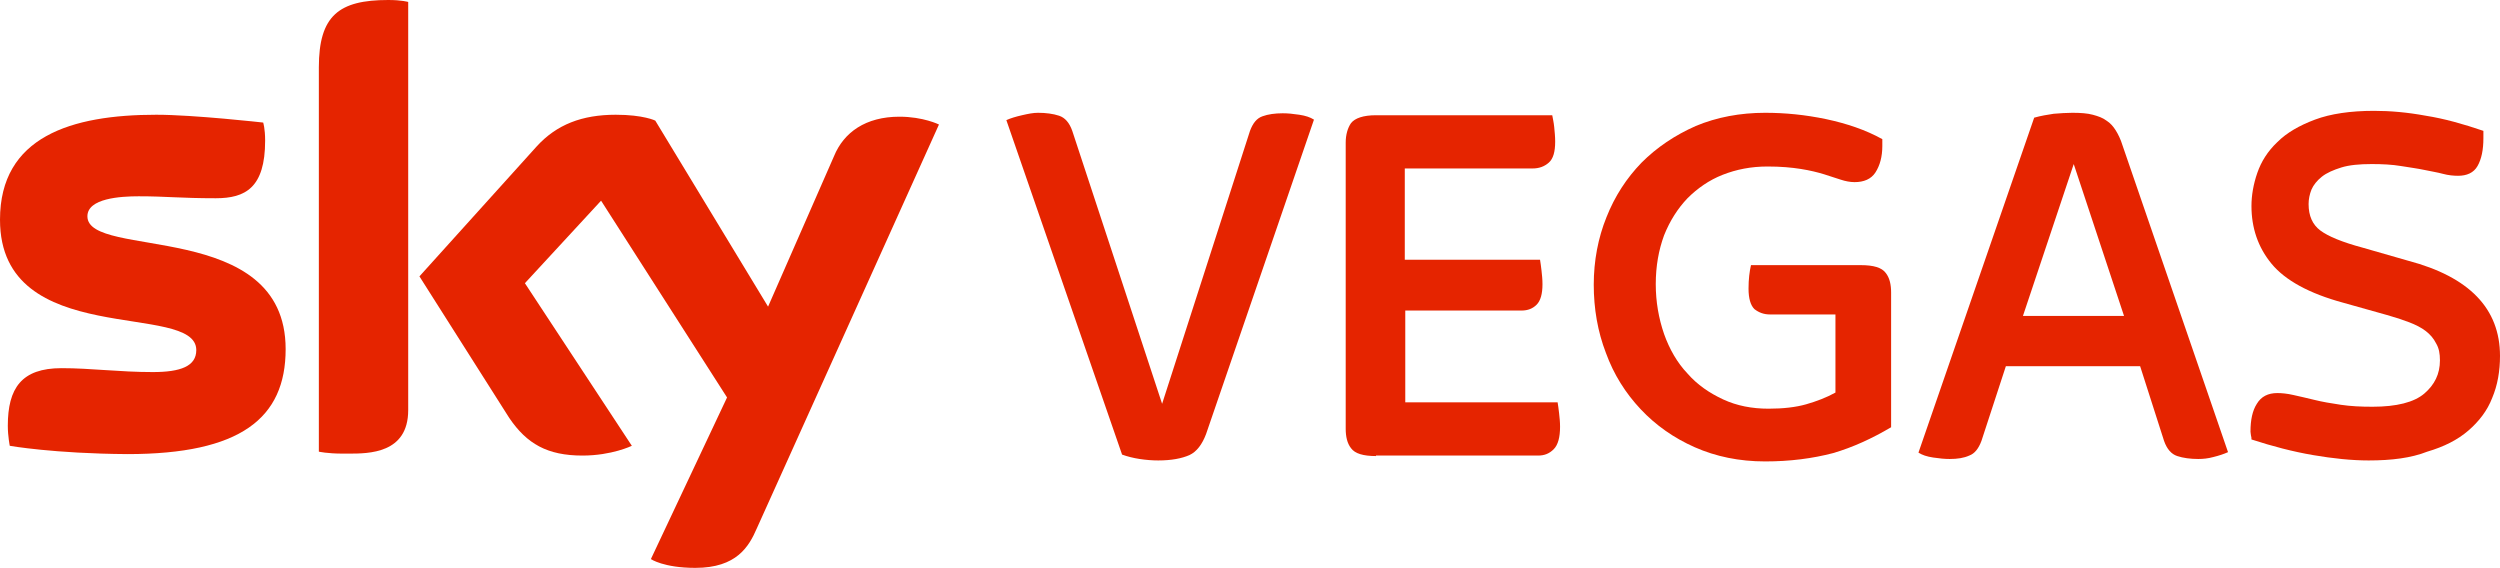
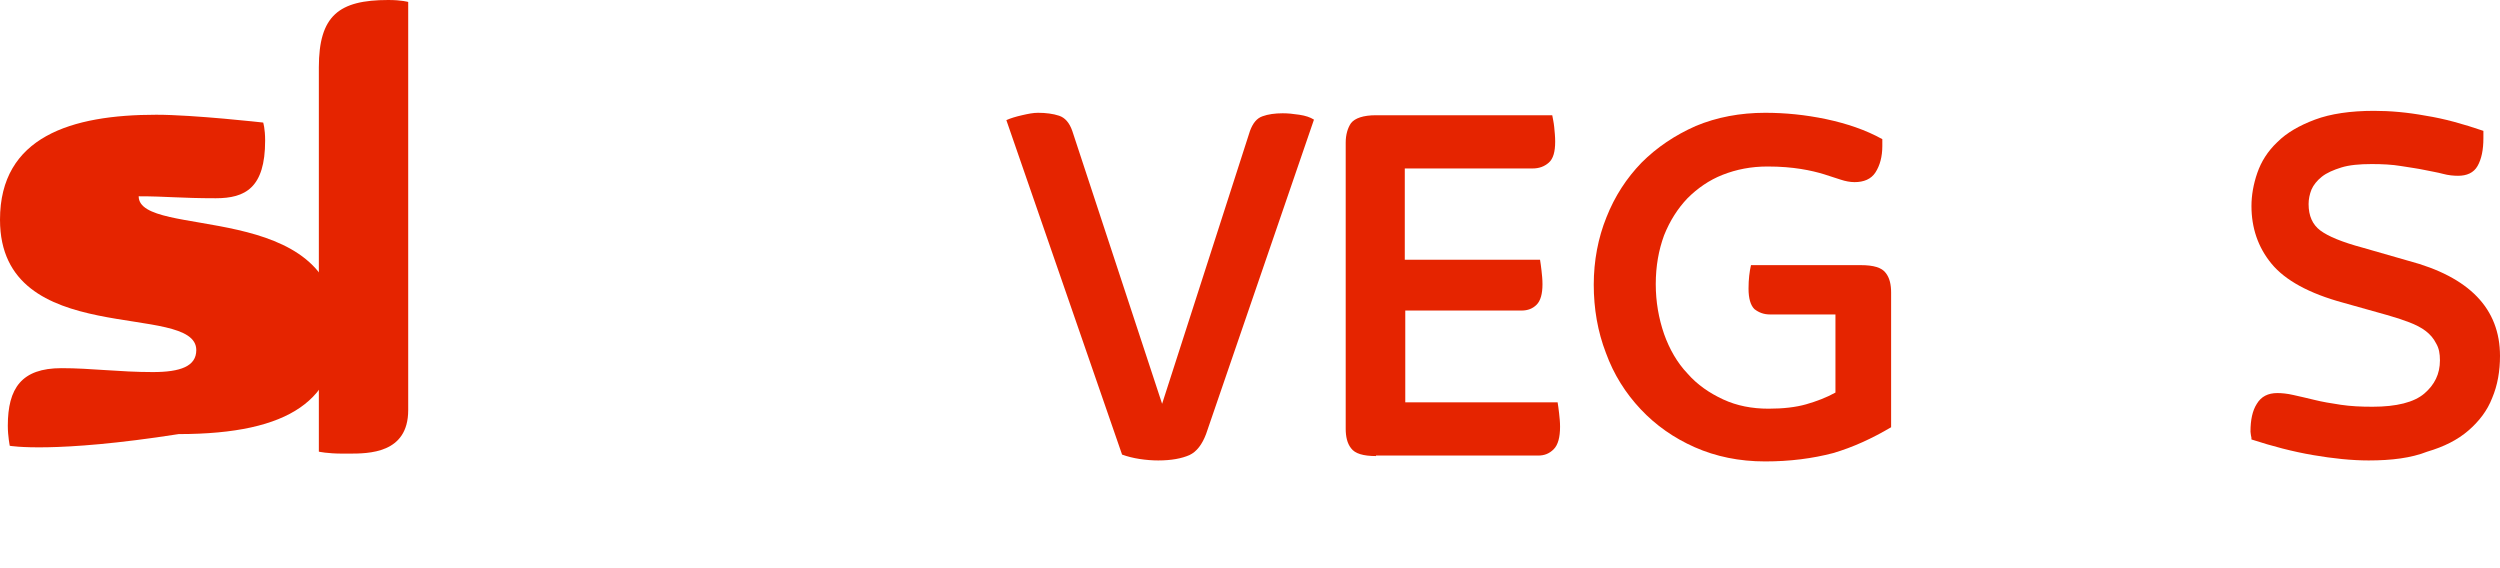
<svg xmlns="http://www.w3.org/2000/svg" version="1.1" id="Layer_1" x="0px" y="0px" viewBox="0 0 512 116.4" style="enable-background:new 0 0 512 116.4;" xml:space="preserve">
  <style type="text/css">
	.st0{fill:#E52400;}
</style>
  <g id="XMLID_1_">
-     <path id="XMLID_3_" class="st0" d="M2,91.3c0,0-0.4-2-0.4-4.1c0-7.7,2.8-11.8,11-11.8c6.1,0,11.8,0.8,18.7,0.8   c5.7,0,8.9-1.2,8.9-4.5C40.2,61.6,0,71.8,0,45C0,28,14.6,23.5,32,23.5c7.7,0,21.9,1.6,21.9,1.6s0.4,1.2,0.4,3.7   c0,9.7-4.1,11.8-10.1,11.8c-7.3,0-10.1-0.4-15.8-0.4c-3.7,0-10.5,0.4-10.5,4.1c0,8.9,40.6,0.4,40.6,27.2c0,14.2-9.3,21.5-32.4,21.5   C11,92.9,2,91.3,2,91.3z" />
+     <path id="XMLID_3_" class="st0" d="M2,91.3c0,0-0.4-2-0.4-4.1c0-7.7,2.8-11.8,11-11.8c6.1,0,11.8,0.8,18.7,0.8   c5.7,0,8.9-1.2,8.9-4.5C40.2,61.6,0,71.8,0,45C0,28,14.6,23.5,32,23.5c7.7,0,21.9,1.6,21.9,1.6s0.4,1.2,0.4,3.7   c0,9.7-4.1,11.8-10.1,11.8c-7.3,0-10.1-0.4-15.8-0.4c0,8.9,40.6,0.4,40.6,27.2c0,14.2-9.3,21.5-32.4,21.5   C11,92.9,2,91.3,2,91.3z" />
    <path id="XMLID_4_" class="st0" d="M70.2,92.9c-3.2,0-4.9-0.4-4.9-0.4V13.8C65.3,3.2,69.4,0,79.5,0c2.8,0,4.1,0.4,4.1,0.4V84   c0,8.9-8.1,8.9-12.2,8.9L70.2,92.9z" />
-     <path id="XMLID_5_" class="st0" d="M129.4,91.3c0,0-4.1,2-10.1,2c-7.2,0-11.4-2.4-15-7.7l-18.4-29L109.9,30   c4.1-4.5,9.3-6.5,16.2-6.5c5.7,0,8.1,1.2,8.1,1.2l23.1,38.1L170.8,32c2-4.9,6.5-8.1,13.4-8.1c4.9,0,8.1,1.6,8.1,1.6l-37.3,82.7   c-1.6,3.7-4.1,8.1-12.6,8.1c-6.5,0-9.1-1.8-9.1-1.8l15.6-33.1l-25.8-40.3L107.5,58L129.4,91.3z" />
    <path id="XMLID_6_" class="st0" d="M237.2,94.3c-1.2,0-2.5-0.1-3.8-0.3c-1.3-0.2-2.5-0.5-3.6-0.9l-23.7-68.5c0.9-0.4,1.9-0.7,3.2-1   c1.3-0.3,2.3-0.5,3.3-0.5c1.6,0,3.1,0.2,4.3,0.6c1.2,0.4,2.1,1.4,2.7,3.1l18.4,55.9L256,26.8c0.6-1.6,1.4-2.6,2.6-3   c1.1-0.4,2.5-0.6,4.1-0.6c1,0,2.1,0.1,3.4,0.3c1.3,0.2,2.2,0.5,3,1l-22.1,64.4c-0.8,2.1-1.9,3.6-3.4,4.3   C242,93.9,239.9,94.3,237.2,94.3L237.2,94.3z" />
    <path id="XMLID_7_" class="st0" d="M281.8,93.4c-2.6,0-4.3-0.5-5.1-1.6c-0.8-1-1.1-2.4-1.1-4V29.2c0-1.6,0.4-3,1.1-4   c0.8-1,2.5-1.6,5.1-1.6h36.1c0.1,0.6,0.3,1.4,0.4,2.4c0.1,1,0.2,2,0.2,3c0,2.1-0.4,3.5-1.3,4.3c-0.9,0.8-2,1.2-3.3,1.2h-26.2v18.7   h27.7c0.1,0.6,0.2,1.3,0.3,2.2c0.1,0.9,0.2,1.8,0.2,2.8c0,2-0.4,3.4-1.2,4.2c-0.8,0.8-1.8,1.2-3.1,1.2h-23.8v18.8h31.2   c0.1,0.6,0.2,1.3,0.3,2.2c0.1,0.9,0.2,1.8,0.2,2.8c0,2.1-0.4,3.7-1.3,4.6c-0.9,0.9-1.9,1.3-3.2,1.3H281.8z" />
    <path id="XMLID_8_" class="st0" d="M361.5,94.5c-5.3,0-10.1-1-14.4-2.9c-4.3-1.9-8-4.5-11.1-7.8c-3.1-3.3-5.5-7.1-7.1-11.5   c-1.7-4.4-2.5-9.1-2.5-14c0-4.9,0.9-9.6,2.6-13.8c1.7-4.3,4.1-8,7.2-11.2c3.1-3.1,6.8-5.6,11.1-7.5c4.3-1.8,9.1-2.7,14.2-2.7   c4.1,0,8.2,0.4,12.5,1.3c4.2,0.9,8.1,2.2,11.5,4.1v1.4c0,2.2-0.5,4-1.4,5.4c-0.9,1.4-2.4,2-4.3,2c-0.9,0-1.9-0.2-2.8-0.5   c-1-0.3-2.1-0.7-3.4-1.1c-1.3-0.4-2.9-0.8-4.8-1.1c-1.9-0.3-4.1-0.5-6.8-0.5c-3.4,0-6.4,0.6-9.2,1.7c-2.8,1.1-5.2,2.8-7.2,4.8   c-2,2.1-3.6,4.6-4.8,7.6c-1.1,3-1.7,6.3-1.7,10c0,3.6,0.6,7,1.7,10.2c1.1,3.1,2.7,5.9,4.8,8.1c2,2.3,4.5,4,7.3,5.3   c2.8,1.3,5.9,1.9,9.3,1.9c3,0,5.6-0.3,7.7-0.9c2.1-0.6,4.2-1.4,6-2.4V64.4h-13.4c-1.3,0-2.3-0.4-3.2-1.1c-0.8-0.8-1.2-2.2-1.2-4.2   c0-1.9,0.2-3.5,0.5-4.8h22.5c2.6,0,4.3,0.5,5.1,1.6c0.8,1,1.1,2.4,1.1,4v27.6c-3.9,2.3-7.8,4.1-11.9,5.3   C371.2,93.9,366.6,94.5,361.5,94.5L361.5,94.5z" />
-     <path id="XMLID_11_" class="st0" d="M399.3,94c-1,0-2.1-0.1-3.4-0.3c-1.3-0.2-2.2-0.5-3-1l23.7-68.6c1.4-0.4,2.7-0.6,4-0.8   c1.3-0.1,2.6-0.2,3.8-0.2c1.7,0,3.1,0.1,4.2,0.4c1.1,0.3,2,0.6,2.8,1.2c0.8,0.5,1.4,1.2,1.9,2c0.5,0.8,1,1.8,1.4,3.1l21.6,62.8   c-0.9,0.4-1.8,0.7-3,1c-1.1,0.3-2.1,0.4-3.1,0.4c-1.6,0-3.1-0.2-4.3-0.6c-1.2-0.4-2.1-1.4-2.7-3.1L438.3,75h-27.5l-5,15.3   c-0.6,1.6-1.4,2.6-2.5,3C402.2,93.8,400.9,94,399.3,94L399.3,94z M414.3,64.7H435l-10.3-31.1L414.3,64.7z" />
    <path id="XMLID_12_" class="st0" d="M485.1,94.3c-3.5,0-7.3-0.4-11.4-1.1c-4.1-0.7-8.3-1.8-12.6-3.2c0-0.3,0-0.5-0.1-0.8   c0-0.2-0.1-0.5-0.1-0.8c0-2.4,0.4-4.3,1.3-5.7c0.9-1.5,2.3-2.2,4.2-2.2c0.9,0,2,0.1,3.3,0.4c1.3,0.3,2.7,0.6,4.3,1   c1.6,0.4,3.4,0.7,5.4,1c2,0.3,4.1,0.4,6.5,0.4c4.9,0,8.5-0.9,10.6-2.7c2.1-1.8,3.2-4,3.2-6.8c0-1.4-0.2-2.5-0.8-3.5   c-0.5-1-1.2-1.8-2.1-2.5c-0.9-0.7-2.1-1.3-3.4-1.8c-1.3-0.5-2.8-1-4.6-1.5l-8.9-2.5c-7-1.9-11.9-4.6-14.7-8   c-2.8-3.4-4.1-7.4-4.1-11.8c0-2.2,0.4-4.5,1.2-6.8s2.1-4.4,4.1-6.3c1.9-1.9,4.5-3.4,7.7-4.6c3.2-1.2,7.3-1.8,12.1-1.8   c3.3,0,6.8,0.3,10.6,1c3.8,0.6,7.7,1.7,11.8,3.1v1.5c0,2.4-0.4,4.3-1.2,5.7c-0.8,1.4-2.2,2-4,2c-0.9,0-2-0.1-3.1-0.4   c-1.1-0.3-2.4-0.5-3.8-0.8c-1.4-0.3-3-0.5-4.8-0.8c-1.8-0.3-3.8-0.4-6-0.4c-2.5,0-4.6,0.2-6.2,0.7c-1.6,0.5-3,1.1-4,1.9   c-1,0.8-1.7,1.7-2.1,2.6c-0.4,1-0.6,2-0.6,3c0,2.4,0.8,4.2,2.4,5.4c1.6,1.2,4.5,2.4,8.6,3.5l9.4,2.7c12.5,3.3,18.8,9.8,18.8,19.5   c0,3.1-0.5,6-1.6,8.6c-1,2.6-2.7,4.8-4.9,6.7c-2.2,1.9-5,3.3-8.4,4.3C493.8,93.8,489.8,94.3,485.1,94.3L485.1,94.3z" />
  </g>
</svg>